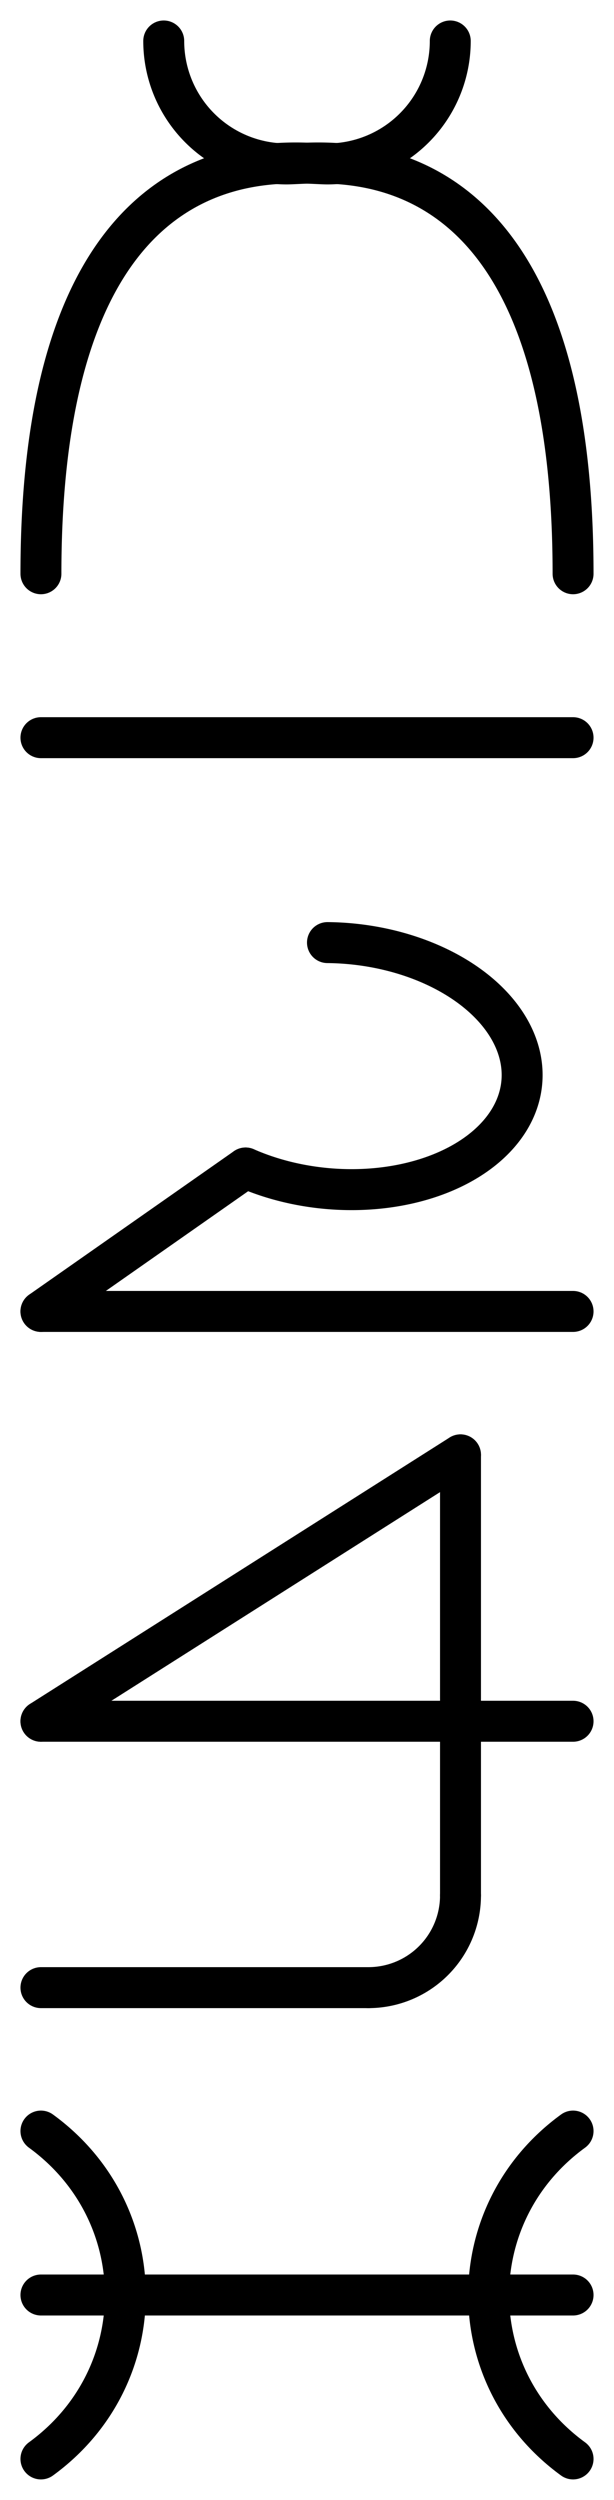
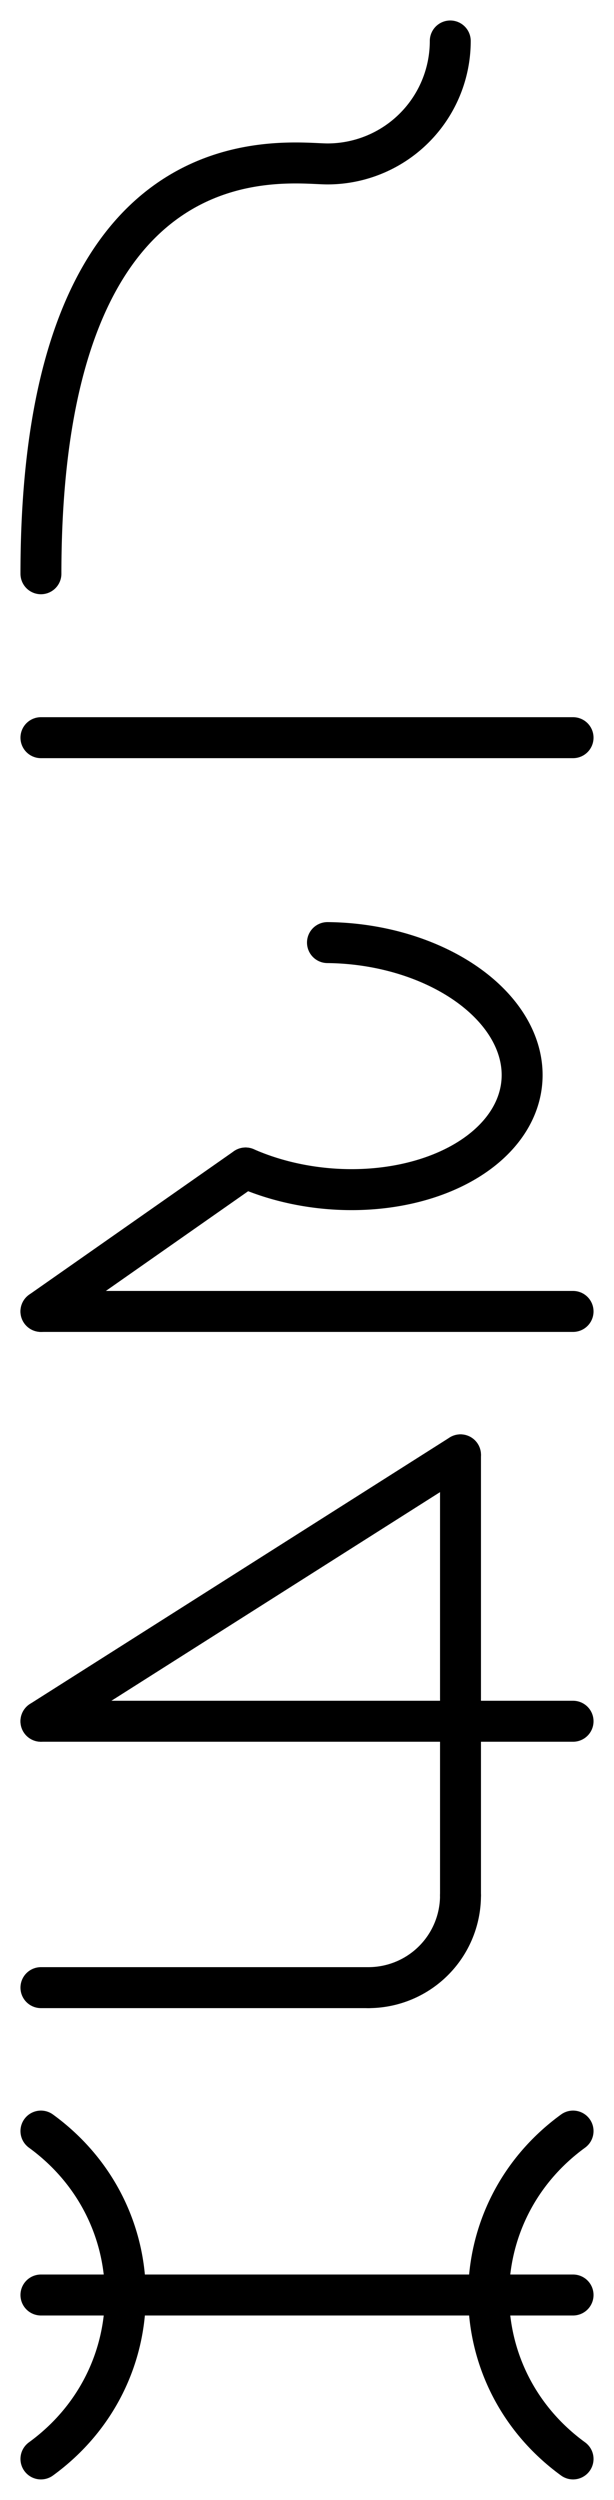
<svg xmlns="http://www.w3.org/2000/svg" viewBox="0 0 600 2440" fill="none" stroke="black" stroke-width="40" stroke-linecap="round">
  <g transform="translate(0, 0)">
-     <path d="M 160 40 A 120 120 0 0 0 280 160 C 320 160, 560 120, 560 560" />
    <path d="M 440 40 A 120 120 0 0 1 320 160 C 280 160, 40 120, 40 560" />
  </g>
  <g transform="translate(0, 660)">
    <line x1="40" y1="60" x2="560" y2="60" />
  </g>
  <g transform="translate(0, 840)">
    <path d="M 240,300 A 180 120 5 1 0 320 80" />
    <line x1="40" y1="440" x2="240" y2="300" />
    <line x1="40" y1="440" x2="560" y2="440" />
  </g>
  <g transform="translate(0, 1380)">
    <line x1="40" y1="300" x2="560" y2="300" />
    <line x1="40" y1="300" x2="450" y2="40" />
    <line x1="75%" y1="40" x2="450" y2="470" />
    <line x1="40" y1="560" x2="360" y2="560" />
    <path fill="none" d="M 450 470 A 90 90 0 0 1 360 560" />
  </g>
  <g transform="translate(0, 2040)">
    <path d="M 40 40 C 150 120, 150 280, 40 360" />
    <path d="M 560 40 C 450 120, 450 280, 560 360" />
    <line x1="40" y1="200" x2="560" y2="200" />
  </g>
</svg>